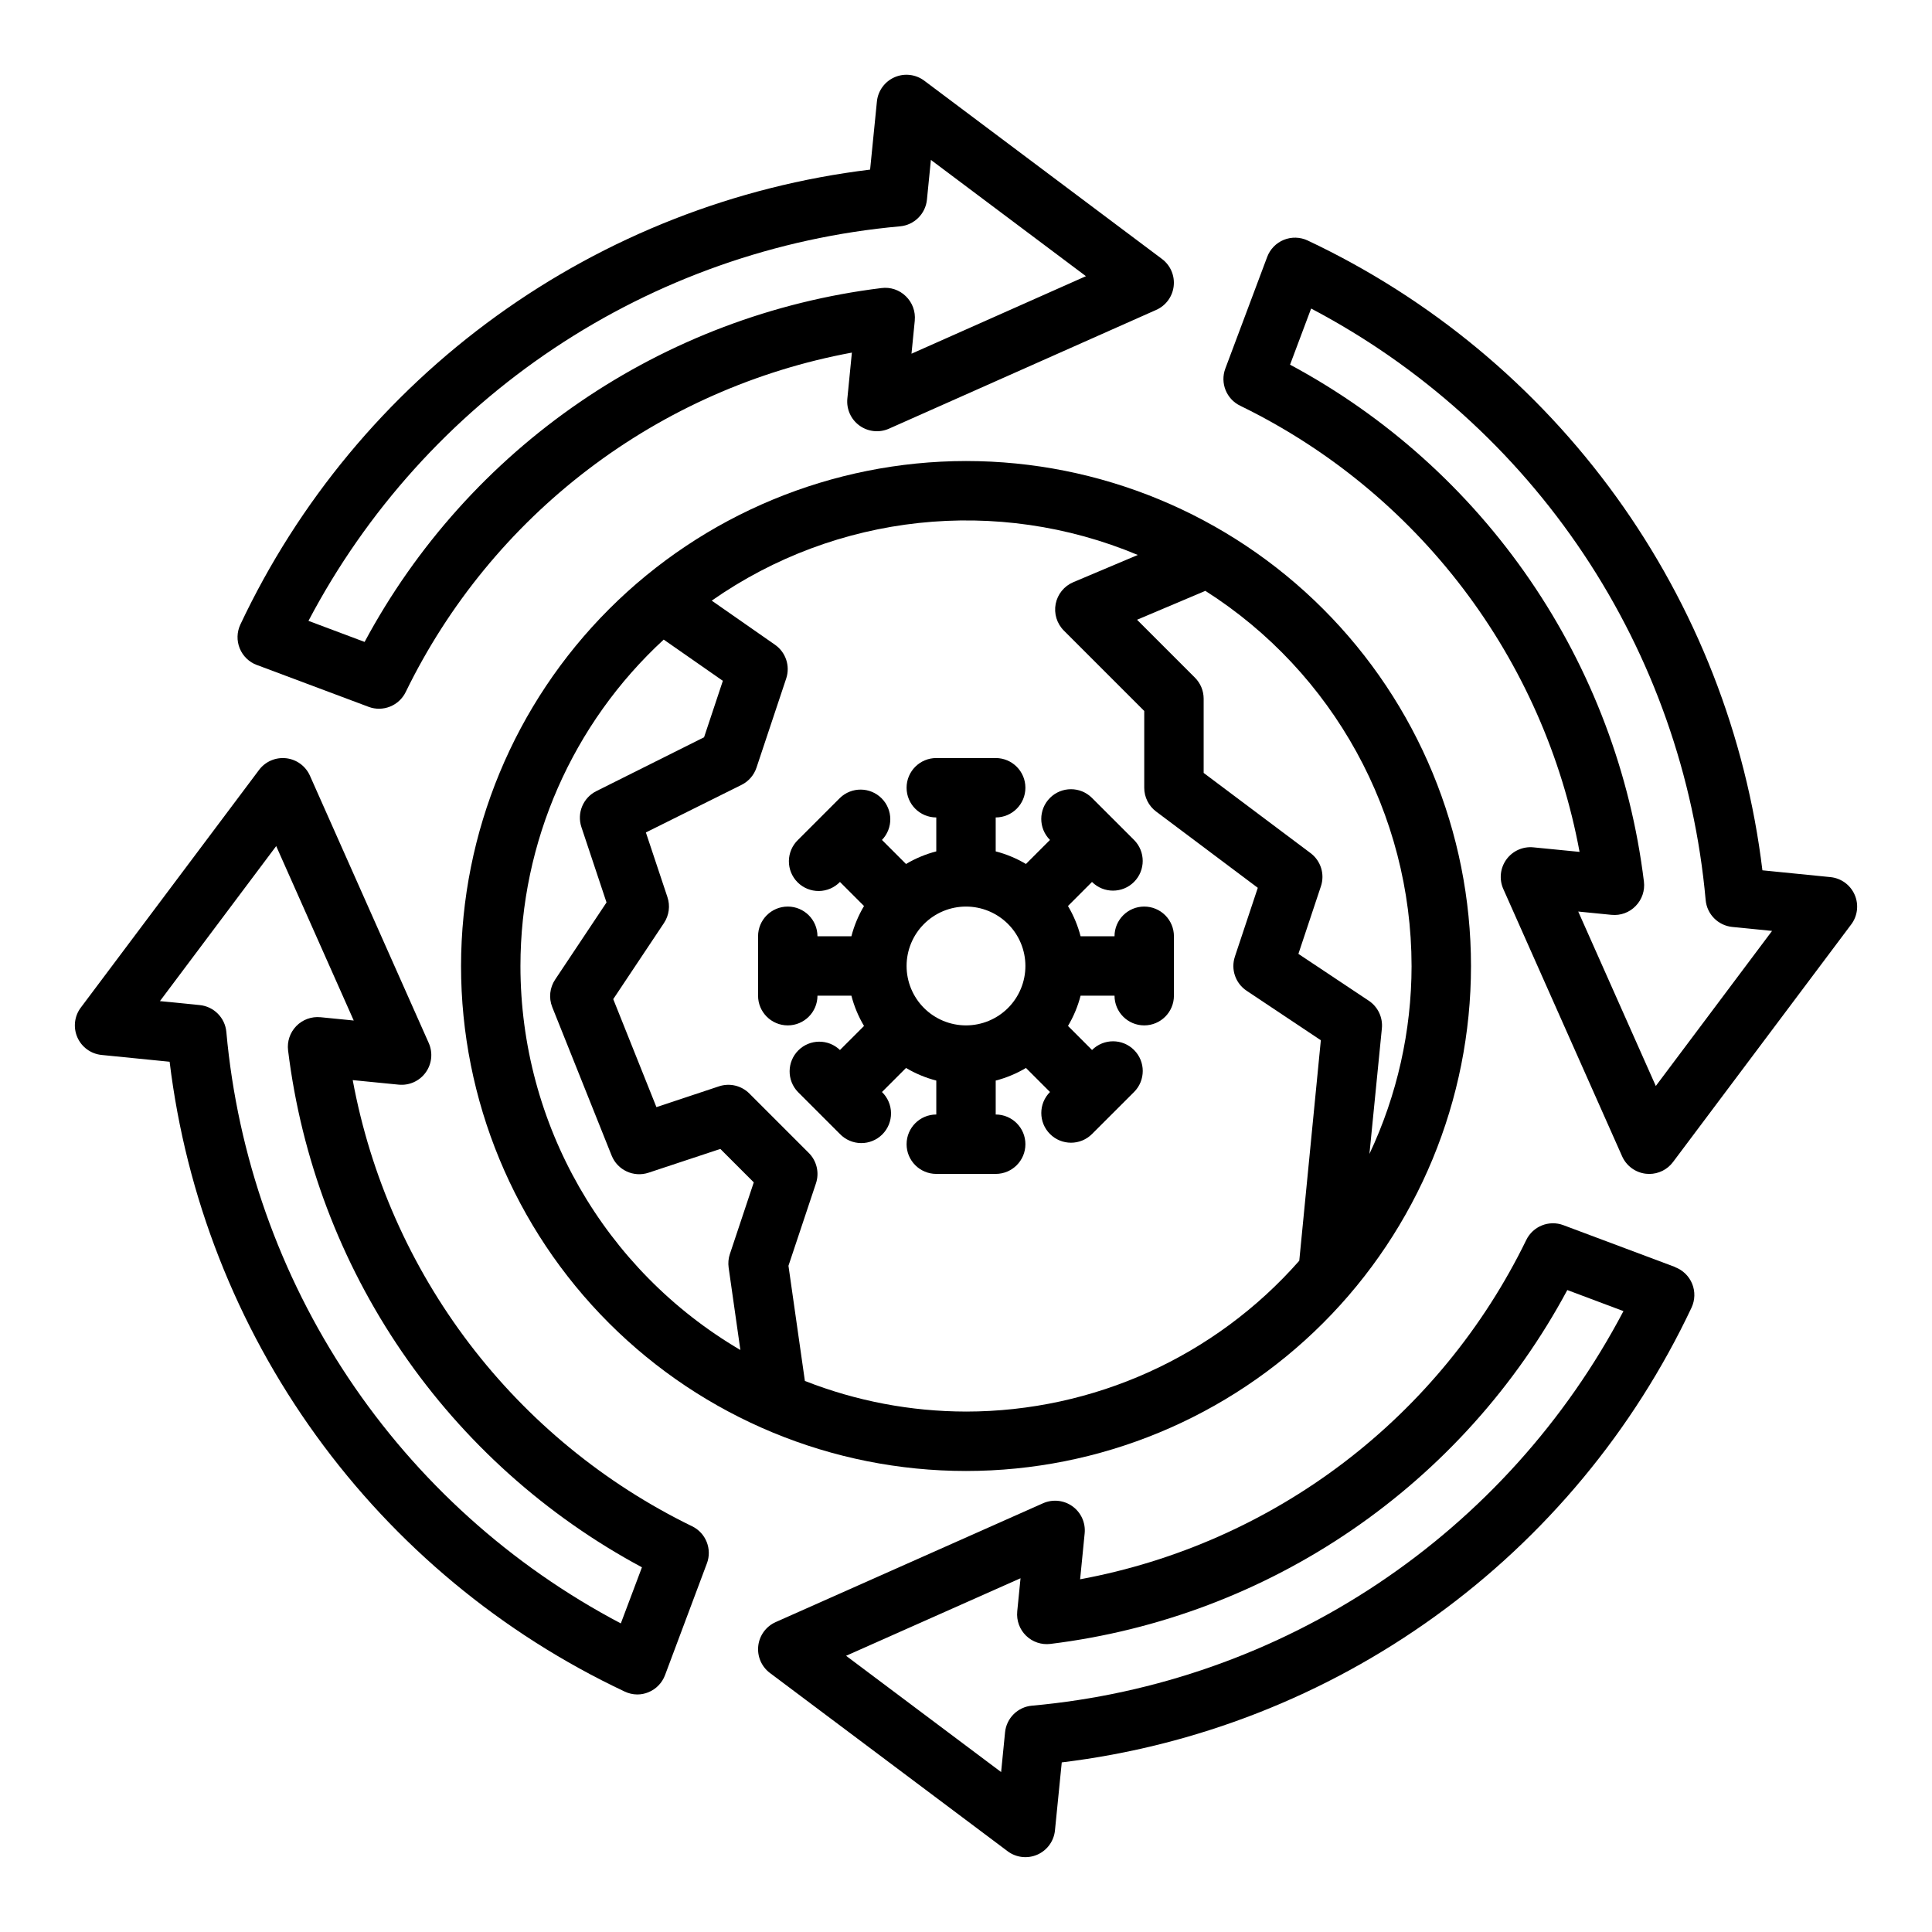
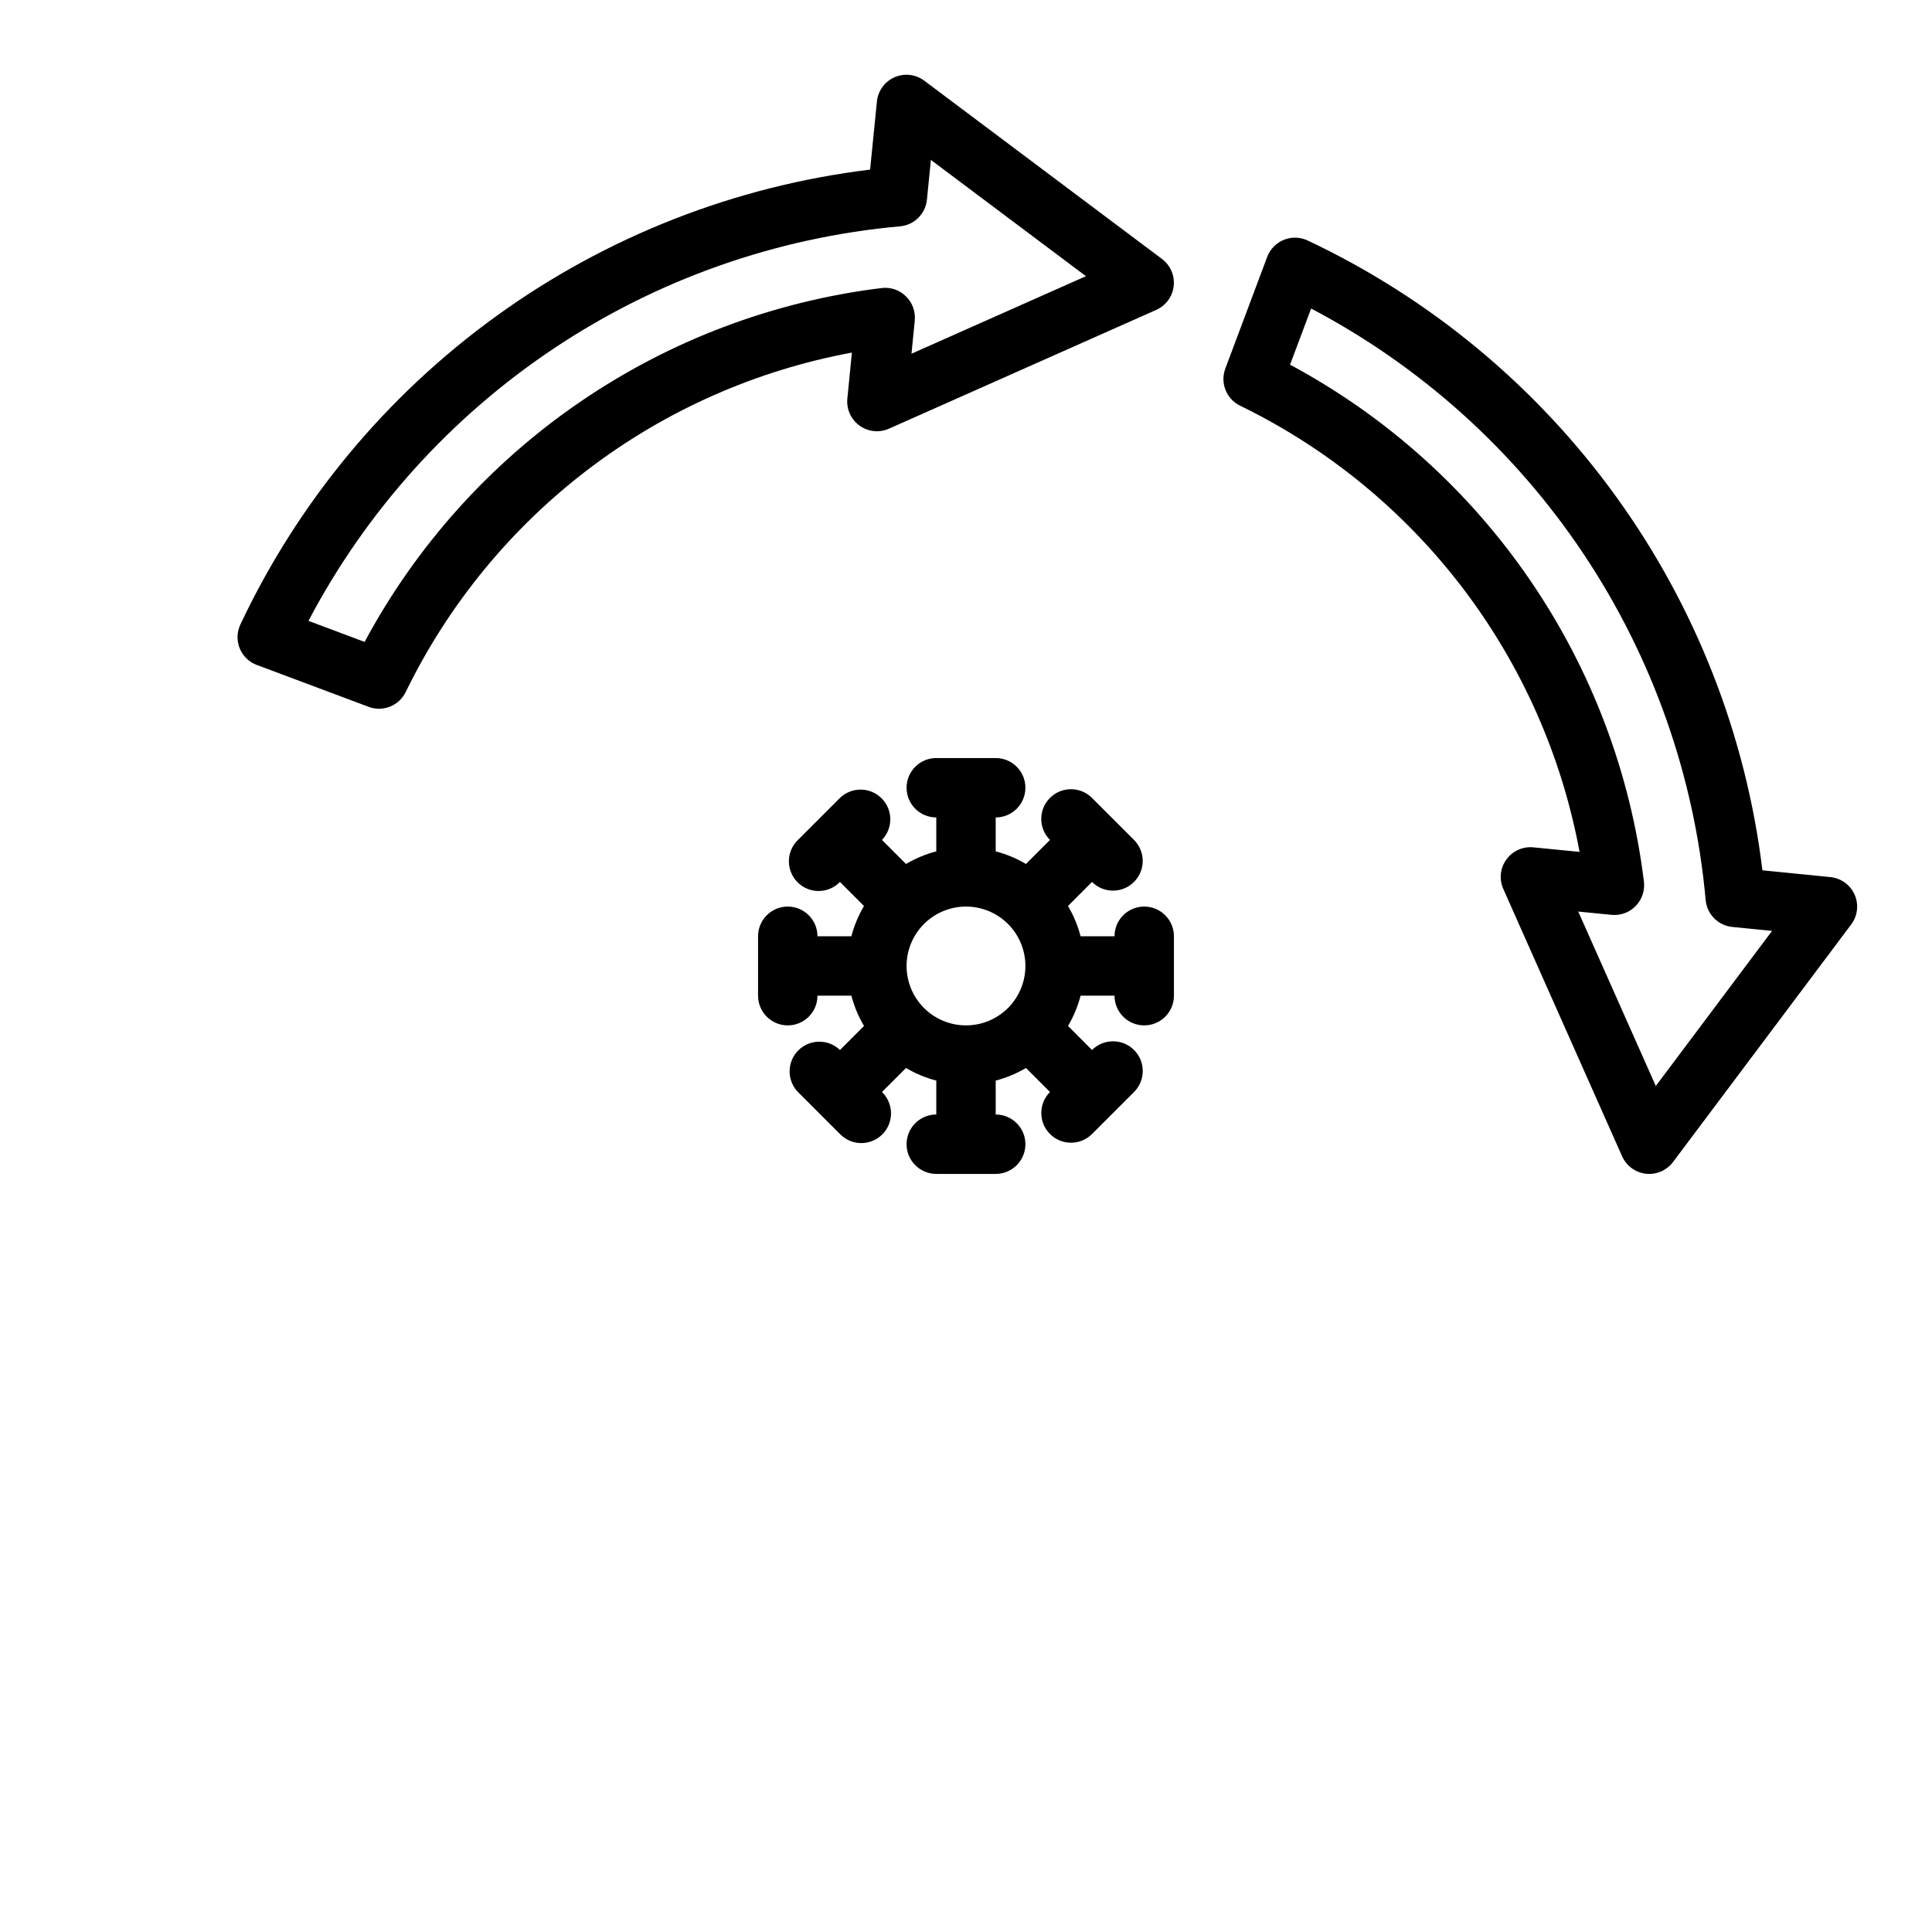
<svg xmlns="http://www.w3.org/2000/svg" fill="#000000" width="800px" height="800px" version="1.1" viewBox="144 144 512 512">
  <g>
    <path d="m447.23 384.25c-4.348 0-7.871 3.523-7.871 7.871h-8.992c-0.73-2.816-1.855-5.519-3.344-8.02l6.367-6.375c3.078 3.07 8.062 3.07 11.137-0.004 3.074-3.078 3.07-8.062-0.004-11.137l-11.141-11.133c-3.074-3.07-8.059-3.07-11.133 0.004-3.074 3.078-3.074 8.062 0.004 11.137l-6.367 6.367h-0.004c-2.5-1.484-5.195-2.609-8.012-3.336v-8.992c4.348 0 7.871-3.523 7.871-7.871s-3.523-7.871-7.871-7.871h-15.746c-4.348 0-7.871 3.523-7.871 7.871s3.523 7.871 7.871 7.871v8.992c-2.816 0.73-5.519 1.855-8.02 3.344l-6.375-6.375c2.981-3.09 2.938-8-0.098-11.035-3.035-3.035-7.945-3.078-11.035-0.098l-11.133 11.133c-1.516 1.465-2.383 3.481-2.402 5.594-0.016 2.113 0.812 4.141 2.305 5.633 1.496 1.496 3.523 2.324 5.637 2.309 2.109-0.02 4.125-0.887 5.594-2.402l6.375 6.375c-1.488 2.5-2.613 5.203-3.344 8.02h-8.992c0-4.348-3.523-7.871-7.871-7.871s-7.871 3.523-7.871 7.871v15.746c0 4.348 3.523 7.871 7.871 7.871s7.871-3.523 7.871-7.871h8.992c0.73 2.816 1.855 5.519 3.344 8.02l-6.375 6.375v0.004c-3.09-2.984-8-2.941-11.035 0.094-3.035 3.039-3.078 7.949-0.098 11.035l11.133 11.133c1.465 1.52 3.481 2.383 5.594 2.402 2.113 0.02 4.141-0.812 5.633-2.305 1.496-1.492 2.324-3.523 2.309-5.637-0.02-2.109-0.887-4.125-2.402-5.594l6.375-6.375c2.5 1.488 5.203 2.613 8.02 3.344v8.992c-4.348 0-7.871 3.523-7.871 7.871 0 4.348 3.523 7.871 7.871 7.871h15.746c4.348 0 7.871-3.523 7.871-7.871 0-4.348-3.523-7.871-7.871-7.871v-8.992c2.816-0.73 5.519-1.855 8.02-3.344l6.367 6.367h0.004c-3.078 3.074-3.078 8.059-0.004 11.137 3.074 3.074 8.059 3.078 11.133 0.004l11.141-11.133c3.074-3.074 3.078-8.059 0.004-11.133-3.074-3.078-8.059-3.078-11.137-0.004l-6.367-6.375v-0.004c1.484-2.5 2.609-5.195 3.336-8.012h8.992c0 4.348 3.523 7.871 7.871 7.871 4.348 0 7.871-3.523 7.871-7.871v-15.746c0-2.086-0.828-4.09-2.305-5.566-1.477-1.477-3.477-2.305-5.566-2.305zm-47.23 31.488c-4.176 0-8.18-1.66-11.133-4.609-2.953-2.953-4.613-6.957-4.613-11.133s1.66-8.18 4.613-11.133c2.953-2.953 6.957-4.613 11.133-4.613s8.18 1.66 11.133 4.613c2.949 2.953 4.609 6.957 4.609 11.133s-1.66 8.18-4.609 11.133c-2.953 2.949-6.957 4.609-11.133 4.609z" />
-     <path d="m266.18 400c0 35.492 14.098 69.531 39.195 94.625 25.098 25.098 59.137 39.199 94.629 39.199s69.531-14.102 94.625-39.199c25.098-25.094 39.199-59.133 39.199-94.625s-14.102-69.531-39.199-94.629c-25.094-25.098-59.133-39.195-94.625-39.195-35.48 0.039-69.496 14.148-94.586 39.238-25.09 25.09-39.199 59.105-39.238 94.586zm15.742 0c0.016-32.871 13.785-64.234 37.969-86.5l15.672 10.926-4.977 14.957-28.566 14.281c-3.5 1.754-5.18 5.82-3.938 9.531l6.652 19.965-13.602 20.414c-1.449 2.152-1.746 4.883-0.789 7.297l15.742 39.359h0.004c1.547 3.871 5.848 5.863 9.801 4.543l19.004-6.297 8.863 8.863-6.336 19.004-0.004-0.004c-0.383 1.16-0.492 2.391-0.32 3.598l3.109 21.82v0.004c-36.098-21.188-58.273-59.906-58.285-101.76zm118.08 118.08c-14.617-0.02-29.098-2.773-42.699-8.117l-4.352-30.52 7.289-21.852c0.941-2.828 0.203-5.945-1.906-8.051l-15.746-15.746c-2.106-2.109-5.223-2.848-8.051-1.906l-16.578 5.512-11.445-28.621 13.445-20.168c1.348-2.023 1.688-4.555 0.918-6.859l-5.715-17.145 25.383-12.625c1.863-0.938 3.277-2.578 3.934-4.559l7.871-23.617c1.102-3.316-0.113-6.957-2.981-8.949l-16.754-11.684c33.066-23.141 75.688-27.711 112.91-12.105l-17.098 7.219c-2.414 1.02-4.16 3.172-4.664 5.742-0.5 2.57 0.309 5.219 2.16 7.074l21.309 21.309v20.355c0 2.481 1.168 4.812 3.148 6.297l26.945 20.215-6.07 18.23 0.004 0.004c-1.125 3.363 0.141 7.066 3.094 9.035l19.68 13.129-5.715 58.426v0.004c-22.332 25.391-54.504 39.953-88.316 39.973zm118.08-118.08c-0.016 17.219-3.828 34.227-11.168 49.805l3.297-33.273c0.285-2.894-1.047-5.707-3.465-7.324l-18.656-12.422 5.969-17.918v0.004c1.07-3.215-0.031-6.754-2.742-8.785l-28.336-21.254v-19.684c-0.004-2.086-0.832-4.086-2.309-5.562l-15.344-15.344 18.105-7.66c34 21.633 54.605 59.121 54.648 99.418z" />
    <path d="m635.5 381.11c-1.141-2.602-3.594-4.387-6.422-4.668l-18.02-1.801c-4.336-35.746-17.664-69.805-38.746-98.996-21.078-29.191-49.215-52.559-81.781-67.918-1.988-0.93-4.277-0.992-6.312-0.164s-3.629 2.469-4.402 4.527l-11.098 29.598c-1.418 3.801 0.285 8.059 3.934 9.832 23.203 11.293 43.43 27.875 59.051 48.41 15.621 20.539 26.203 44.457 30.895 69.828l-12.238-1.203c-2.789-0.277-5.512 0.949-7.156 3.219-1.641 2.269-1.953 5.238-0.82 7.801l31.488 70.848c1.133 2.551 3.527 4.312 6.297 4.629 0.297 0.035 0.594 0.055 0.891 0.055 2.477 0 4.812-1.164 6.297-3.148l47.23-62.977h0.004c1.699-2.266 2.047-5.273 0.91-7.871zm-52.695 50.688-20.555-46.23 8.816 0.875 0.004-0.004c2.387 0.246 4.758-0.625 6.414-2.359 1.668-1.715 2.469-4.09 2.172-6.465-3.523-28.672-13.879-56.078-30.199-79.914-16.32-23.832-38.125-43.402-63.578-57.059l5.582-14.879c29.129 15.32 53.957 37.691 72.223 65.07 18.262 27.383 29.379 58.898 32.332 91.68 0.336 3.773 3.312 6.773 7.086 7.141l10.508 1.047z" />
    <path d="m212.09 320.23 29.598 11.09v0.004c3.801 1.418 8.059-0.289 9.832-3.938 11.297-23.199 27.879-43.422 48.414-59.047 20.535-15.621 44.453-26.203 69.824-30.898l-1.203 12.203c-0.273 2.785 0.953 5.508 3.223 7.144 2.269 1.641 5.238 1.953 7.797 0.82l70.848-31.488c2.547-1.133 4.305-3.531 4.617-6.301 0.316-2.769-0.855-5.5-3.082-7.176l-62.977-47.23c-2.273-1.727-5.301-2.086-7.914-0.945-2.613 1.145-4.406 3.613-4.68 6.453l-1.801 18.027h-0.004c-35.742 4.344-69.797 17.68-98.984 38.766-29.188 21.086-52.547 49.227-67.902 81.793-0.934 1.992-0.996 4.281-0.168 6.316 0.828 2.039 2.473 3.637 4.531 4.406zm170.42-116.25c3.773-0.336 6.773-3.312 7.141-7.086l1.047-10.516 41.086 30.812-46.23 20.547 0.875-8.816-0.008-0.004c0.23-2.383-0.641-4.742-2.359-6.406-1.707-1.68-4.09-2.484-6.465-2.172-28.672 3.523-56.074 13.883-79.91 30.199-23.836 16.32-43.406 38.125-57.062 63.578l-14.879-5.582v0.004c15.324-29.133 37.695-53.961 65.078-72.227 27.383-18.262 58.906-29.379 91.688-32.332z" />
-     <path d="m327.42 548.48c-23.199-11.293-43.422-27.879-59.047-48.414-15.621-20.535-26.203-44.453-30.898-69.824l12.188 1.203c2.785 0.273 5.508-0.953 7.144-3.223 1.641-2.266 1.953-5.234 0.82-7.797l-31.488-70.848c-1.133-2.555-3.531-4.316-6.305-4.633-2.777-0.312-5.512 0.863-7.188 3.098l-47.23 62.977c-1.707 2.273-2.055 5.285-0.914 7.887 1.145 2.602 3.598 4.387 6.422 4.668l18.027 1.801v0.004c4.344 35.742 17.68 69.797 38.766 98.984 21.086 29.188 49.227 52.551 81.793 67.902 1.047 0.504 2.188 0.773 3.348 0.785 1.02 0.004 2.027-0.195 2.969-0.582 2.035-0.828 3.633-2.469 4.406-4.527l11.09-29.598h0.004c1.441-3.801-0.25-8.078-3.906-9.863zm-18.895 25.742h0.004c-29.125-15.32-53.949-37.691-72.211-65.066-18.258-27.379-29.375-58.891-32.332-91.668-0.336-3.773-3.312-6.773-7.086-7.137l-10.516-1.047 30.812-41.086 20.547 46.23-8.816-0.875-0.004 0.004c-2.379-0.234-4.734 0.629-6.402 2.34-1.668 1.711-2.469 4.09-2.176 6.461 3.523 28.672 13.883 56.078 30.199 79.91 16.32 23.836 38.125 43.406 63.578 57.062z" />
-     <path d="m587.91 479.77-29.605-11.09c-3.801-1.422-8.059 0.285-9.832 3.934-11.297 23.191-27.879 43.41-48.414 59.027-20.535 15.617-44.449 26.195-69.816 30.887l1.203-12.18v0.004c0.277-2.789-0.949-5.512-3.219-7.156-2.269-1.641-5.238-1.953-7.801-0.82l-70.848 31.488c-2.555 1.133-4.316 3.531-4.633 6.309-0.312 2.773 0.863 5.508 3.098 7.184l62.977 47.23v0.004c2.273 1.703 5.285 2.051 7.887 0.91s4.387-3.598 4.668-6.422l1.801-18.027h0.004c35.738-4.336 69.793-17.668 98.98-38.746s52.555-49.211 67.914-81.773c0.934-1.988 0.996-4.281 0.168-6.316-0.828-2.035-2.473-3.633-4.531-4.406zm-170.42 116.25c-3.777 0.332-6.781 3.309-7.144 7.086l-1.039 10.508-41.086-30.812 46.23-20.547-0.875 8.809 0.004 0.004c-0.234 2.379 0.625 4.738 2.336 6.41 1.711 1.668 4.09 2.473 6.465 2.176 28.672-3.523 56.074-13.883 79.91-30.203 23.836-16.316 43.406-38.121 57.062-63.574l14.879 5.582c-15.32 29.129-37.688 53.957-65.066 72.223-27.379 18.266-58.895 29.383-91.676 32.34z" />
  </g>
</svg>